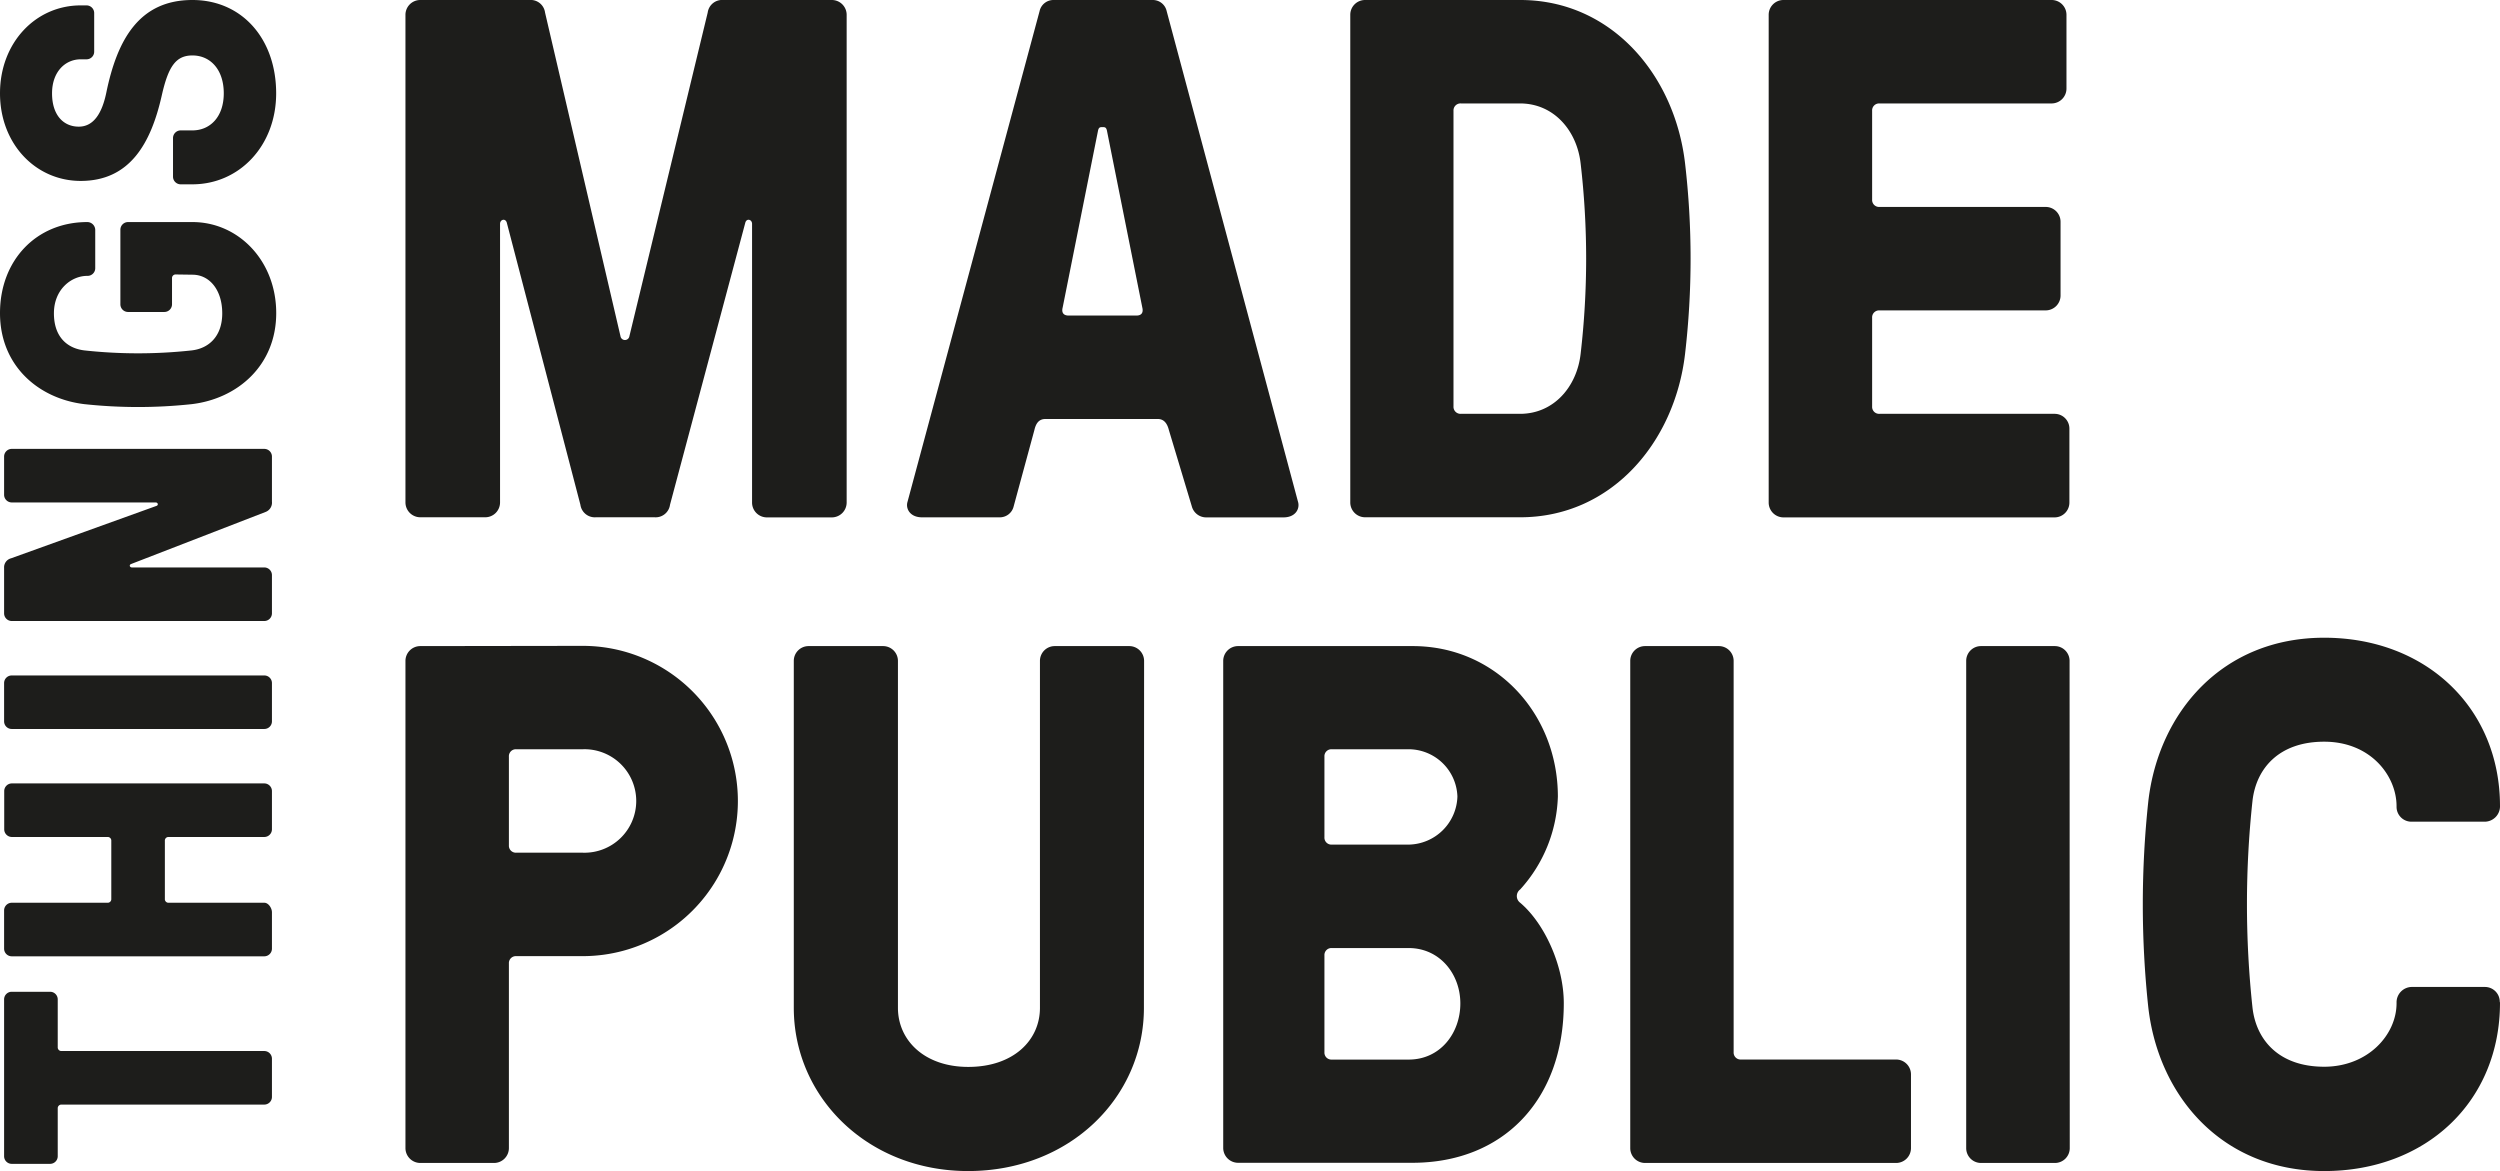
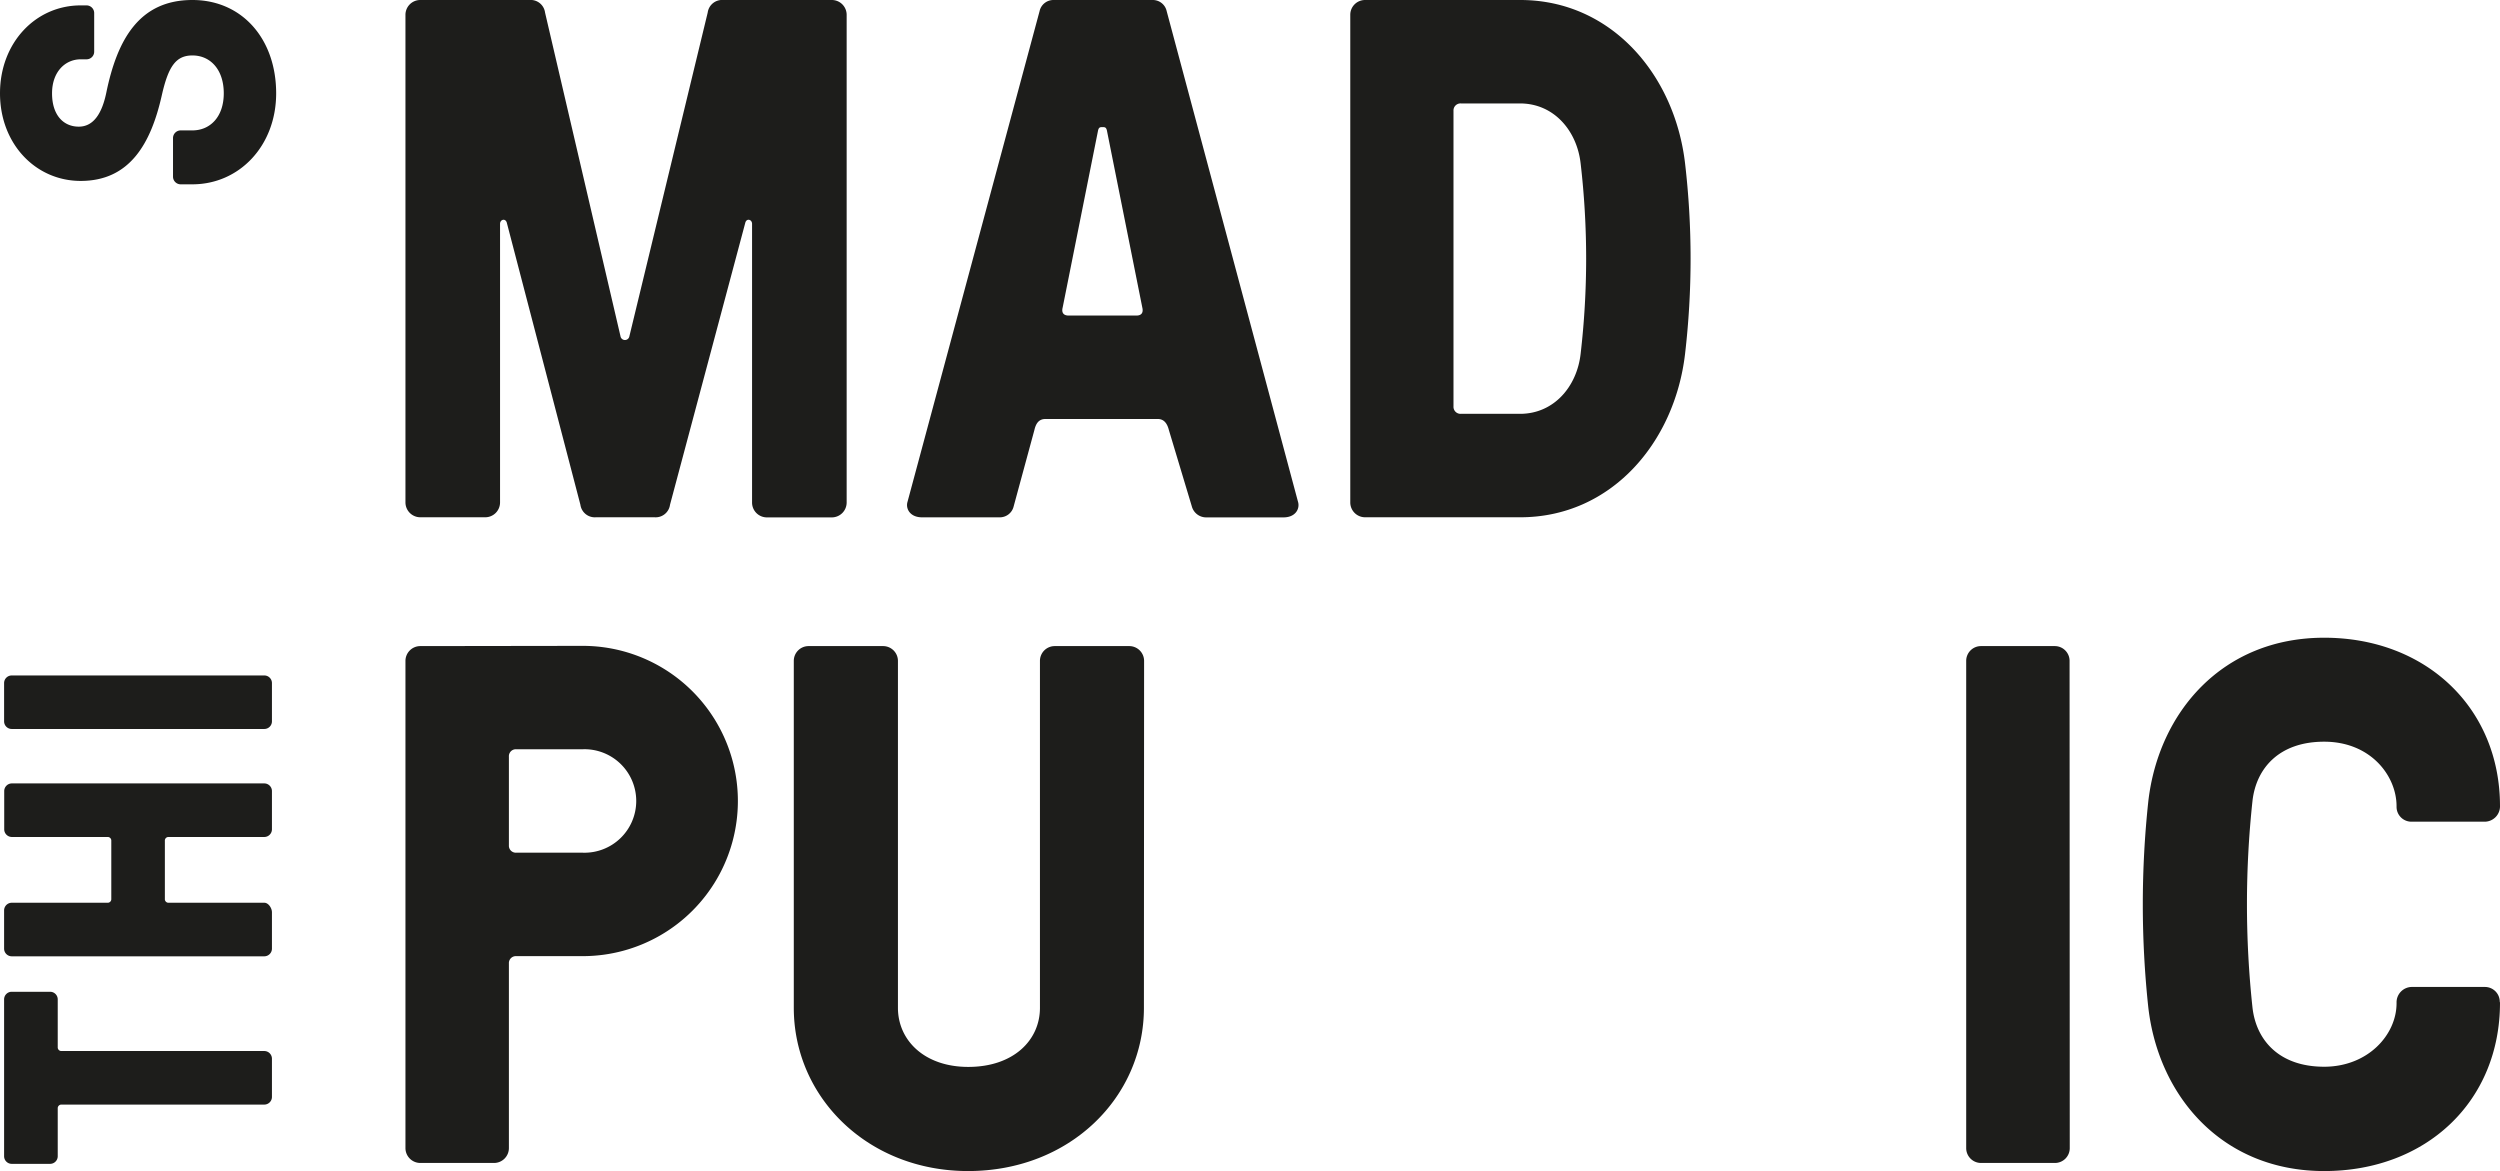
<svg xmlns="http://www.w3.org/2000/svg" id="Layer_1" data-name="Layer 1" viewBox="0 0 426.56 199.82">
  <title>things_made_public_logo_pos_p325c</title>
  <path d="M105.87,59.61a.77.77,0,0,0,1.52,0L120.75,4.39a2.48,2.48,0,0,1,2.65-2.15h18.53a2.53,2.53,0,0,1,2.53,2.52V88a2.54,2.54,0,0,1-2.53,2.52H130.84A2.53,2.53,0,0,1,128.32,88V40.44c0-.75-.89-1-1.14-.25L114.32,88.36a2.47,2.47,0,0,1-2.64,2.14h-10a2.48,2.48,0,0,1-2.65-2.14L86.46,40.19c-.26-.75-1.14-.5-1.14.25V88A2.53,2.53,0,0,1,82.8,90.5H71.71A2.54,2.54,0,0,1,69.18,88V4.76a2.53,2.53,0,0,1,2.53-2.52H90.36A2.47,2.47,0,0,1,93,4.39Z" transform="translate(0 -2.24)" fill="#1d1d1b" />
  <path d="M199.44,75.62c-.25-1-.76-1.89-1.89-1.89H178.38c-1.13,0-1.63.76-1.89,1.89l-3.53,13a2.43,2.43,0,0,1-2.39,1.89H157.33c-2,0-2.78-1.39-2.52-2.52L177.38,4.13a2.42,2.42,0,0,1,2.39-1.89h16.9a2.42,2.42,0,0,1,2.39,1.89L221.51,88c.25,1.13-.51,2.52-2.53,2.52H205.75a2.54,2.54,0,0,1-2.4-1.89ZM194.9,54.69l-6.05-30.26c-.12-.38-.25-.5-.63-.5H188c-.38,0-.51.12-.63.5l-6.05,30.26c-.26,1,.25,1.39,1,1.39h11.6C194.65,56.08,195.15,55.7,194.9,54.69Z" transform="translate(0 -2.24)" fill="#1d1d1b" />
  <path d="M259.39,2.24c15.51,0,26.35,12.73,28.12,27.86a140.45,140.45,0,0,1,0,32.53C285.74,77.76,274.9,90.5,259.39,90.5H232.91A2.53,2.53,0,0,1,230.39,88V4.76a2.52,2.52,0,0,1,2.52-2.52ZM249.3,19.89A1.2,1.2,0,0,0,248,21.15V71.59a1.2,1.2,0,0,0,1.26,1.26h10.09c5.8,0,9.71-4.67,10.34-10.22a140.45,140.45,0,0,0,0-32.53c-.63-5.54-4.54-10.21-10.34-10.21Z" transform="translate(0 -2.24)" fill="#1d1d1b" />
-   <path d="M319.43,71.59a1.19,1.19,0,0,0,1.26,1.26h29.88a2.52,2.52,0,0,1,2.52,2.52V88a2.53,2.53,0,0,1-2.52,2.52H304.3A2.53,2.53,0,0,1,301.78,88V4.76a2.52,2.52,0,0,1,2.52-2.52h45.77a2.53,2.53,0,0,1,2.52,2.52V17.37a2.54,2.54,0,0,1-2.52,2.52H320.69a1.19,1.19,0,0,0-1.26,1.26V36.29a1.19,1.19,0,0,0,1.26,1.26h28.37a2.53,2.53,0,0,1,2.52,2.52V52.68a2.54,2.54,0,0,1-2.52,2.52H320.69a1.19,1.19,0,0,0-1.26,1.26Z" transform="translate(0 -2.24)" fill="#1d1d1b" />
  <path d="M99.43,112.44a26.47,26.47,0,0,1,0,52.94H88.09a1.19,1.19,0,0,0-1.26,1.26v31.51a2.54,2.54,0,0,1-2.52,2.52H71.7a2.54,2.54,0,0,1-2.52-2.52V115a2.53,2.53,0,0,1,2.52-2.52ZM88.09,130.08a1.19,1.19,0,0,0-1.26,1.27v15.12a1.19,1.19,0,0,0,1.26,1.26H99.43a8.83,8.83,0,1,0,0-17.65Z" transform="translate(0 -2.24)" fill="#1d1d1b" />
  <path d="M195.18,174.2c0,15.25-12.61,27.85-30,27.85-17.14,0-29.74-12.6-29.74-27.85V115a2.52,2.52,0,0,1,2.52-2.52h12.73a2.53,2.53,0,0,1,2.52,2.52V174.2c0,5.55,4.53,10.08,12,10.08,7.69,0,12.23-4.53,12.23-10.08V115a2.52,2.52,0,0,1,2.52-2.52h12.73a2.53,2.53,0,0,1,2.52,2.52Z" transform="translate(0 -2.24)" fill="#1d1d1b" />
-   <path d="M265.81,138.15A24.65,24.65,0,0,1,259.38,154a1.41,1.41,0,0,0,0,2.27c4.16,3.53,7.44,10.72,7.44,17.14,0,16.51-10.34,27.23-25.84,27.23H211.23a2.54,2.54,0,0,1-2.52-2.52V115a2.53,2.53,0,0,1,2.52-2.52H241C255.1,112.44,265.81,123.91,265.81,138.15Zm-25.46,8.2a8.46,8.46,0,0,0,8.32-8.2,8.35,8.35,0,0,0-8.32-8.07H227.24a1.19,1.19,0,0,0-1.26,1.27v13.73a1.19,1.19,0,0,0,1.26,1.27ZM227.24,164a1.19,1.19,0,0,0-1.26,1.26v16.51a1.19,1.19,0,0,0,1.26,1.26h13.11c5.42,0,8.82-4.54,8.82-9.58s-3.53-9.45-8.82-9.45Z" transform="translate(0 -2.24)" fill="#1d1d1b" />
-   <path d="M295.8,181.76a1.19,1.19,0,0,0,1.27,1.26h26.46a2.54,2.54,0,0,1,2.53,2.52v12.61a2.54,2.54,0,0,1-2.53,2.52H280.68a2.53,2.53,0,0,1-2.52-2.52V115a2.52,2.52,0,0,1,2.52-2.52h12.61A2.52,2.52,0,0,1,295.8,115Z" transform="translate(0 -2.24)" fill="#1d1d1b" />
  <path d="M353.15,198.15a2.53,2.53,0,0,1-2.52,2.52H338a2.53,2.53,0,0,1-2.52-2.52V115a2.52,2.52,0,0,1,2.52-2.52h12.6a2.52,2.52,0,0,1,2.52,2.52Z" transform="translate(0 -2.24)" fill="#1d1d1b" />
  <path d="M426.56,173.31c0,16.89-12.61,28.74-30,28.74s-28.24-12.73-30-27.85a165.21,165.21,0,0,1,0-35.29c1.76-15.13,12.61-27.86,30-27.86s30,12,30,28.74v.12a2.63,2.63,0,0,1-2.52,2.53H411.43a2.53,2.53,0,0,1-2.52-2.53v-.12c0-5.17-4.41-11-12.35-11-7.69,0-11.6,4.54-12.23,10.09a165.21,165.21,0,0,0,0,35.29c.63,5.55,4.54,10.08,12.23,10.08,7.43,0,12.35-5.41,12.35-10.84v-.13a2.63,2.63,0,0,1,2.52-2.64H424a2.53,2.53,0,0,1,2.52,2.52Z" transform="translate(0 -2.24)" fill="#1d1d1b" />
  <path d="M10.51,181.57H45.1a1.31,1.31,0,0,1,1.3,1.31v6.52a1.31,1.31,0,0,1-1.3,1.31H10.51a.62.62,0,0,0-.66.65v8.16a1.3,1.3,0,0,1-1.3,1.3H2a1.3,1.3,0,0,1-1.3-1.3V172.76a1.3,1.3,0,0,1,1.3-1.3H8.55a1.3,1.3,0,0,1,1.3,1.3v8.16A.62.62,0,0,0,10.51,181.57Z" transform="translate(0 -2.24)" fill="#1d1d1b" />
  <path d="M.72,143.74v-6.52A1.31,1.31,0,0,1,2,135.91H45.1a1.31,1.31,0,0,1,1.3,1.31v6.52a1.31,1.31,0,0,1-1.3,1.31H28.78a.61.61,0,0,0-.65.65v9.92a.61.61,0,0,0,.65.65H45.1c.71,0,1.3.92,1.3,1.63v6.2a1.31,1.31,0,0,1-1.3,1.31H2a1.31,1.31,0,0,1-1.3-1.31v-6.52A1.31,1.31,0,0,1,2,156.27H18.34a.61.61,0,0,0,.65-.65V145.7a.61.61,0,0,0-.65-.65H2A1.31,1.31,0,0,1,.72,143.74Z" transform="translate(0 -2.24)" fill="#1d1d1b" />
  <path d="M45.1,117.49a1.3,1.3,0,0,1,1.3,1.3v6.53a1.3,1.3,0,0,1-1.3,1.3H2a1.3,1.3,0,0,1-1.3-1.3v-6.53a1.3,1.3,0,0,1,1.3-1.3Z" transform="translate(0 -2.24)" fill="#1d1d1b" />
-   <path d="M46.4,87.84a1.69,1.69,0,0,1-1.11,1.76L22.38,98.47c-.39.14-.26.59.13.59H45.1a1.31,1.31,0,0,1,1.3,1.31v6.52a1.31,1.31,0,0,1-1.3,1.31H2a1.31,1.31,0,0,1-1.3-1.31V99.13A1.59,1.59,0,0,1,1.89,97.5l24.8-8.94c.39-.13.26-.59-.13-.59H2a1.31,1.31,0,0,1-1.3-1.31V80.14A1.31,1.31,0,0,1,2,78.83H45.1a1.31,1.31,0,0,1,1.3,1.31Z" transform="translate(0 -2.24)" fill="#1d1d1b" />
-   <path d="M30,49.07a.61.61,0,0,0-.65.65v4.44a1.31,1.31,0,0,1-1.31,1.31h-6.2a1.31,1.31,0,0,1-1.3-1.31V41.44a1.31,1.31,0,0,1,1.3-1.31h11c7.83,0,14.29,6.59,14.29,15.53S40.52,70.28,32.69,71.2a85.83,85.83,0,0,1-18.27,0C6.59,70.28,0,64.67,0,55.66S6.2,40.13,14.88,40.13h.06a1.36,1.36,0,0,1,1.31,1.31V48a1.31,1.31,0,0,1-1.31,1.31h-.06c-2.68,0-5.68,2.28-5.68,6.39s2.35,6,5.22,6.33a84.54,84.54,0,0,0,18.27,0c2.88-.32,5.23-2.35,5.23-6.33s-2.16-6.59-5.09-6.59Z" transform="translate(0 -2.24)" fill="#1d1d1b" />
  <path d="M27.61,18.49c-1.83,8.16-5.42,14.62-13.84,14.62C6.07,33.11,0,26.78,0,18.16s6.07-15,13.77-15h1a1.31,1.31,0,0,1,1.3,1.31v6.59a1.3,1.3,0,0,1-1.3,1.3h-1c-2.61,0-4.89,2.09-4.89,5.81s1.95,5.68,4.56,5.68,4-2.42,4.7-5.81C20,9,23.75,2.24,32.83,2.24c8.48,0,14.29,6.65,14.29,15.92,0,9-6.33,15.53-14.29,15.53h-2a1.31,1.31,0,0,1-1.31-1.3V25.8a1.31,1.31,0,0,1,1.31-1.31h2c3,0,5.35-2.28,5.35-6.33s-2.29-6.46-5.35-6.46C30,11.7,28.72,13.59,27.61,18.49Z" transform="translate(0 -2.24)" fill="#1d1d1b" />
</svg>